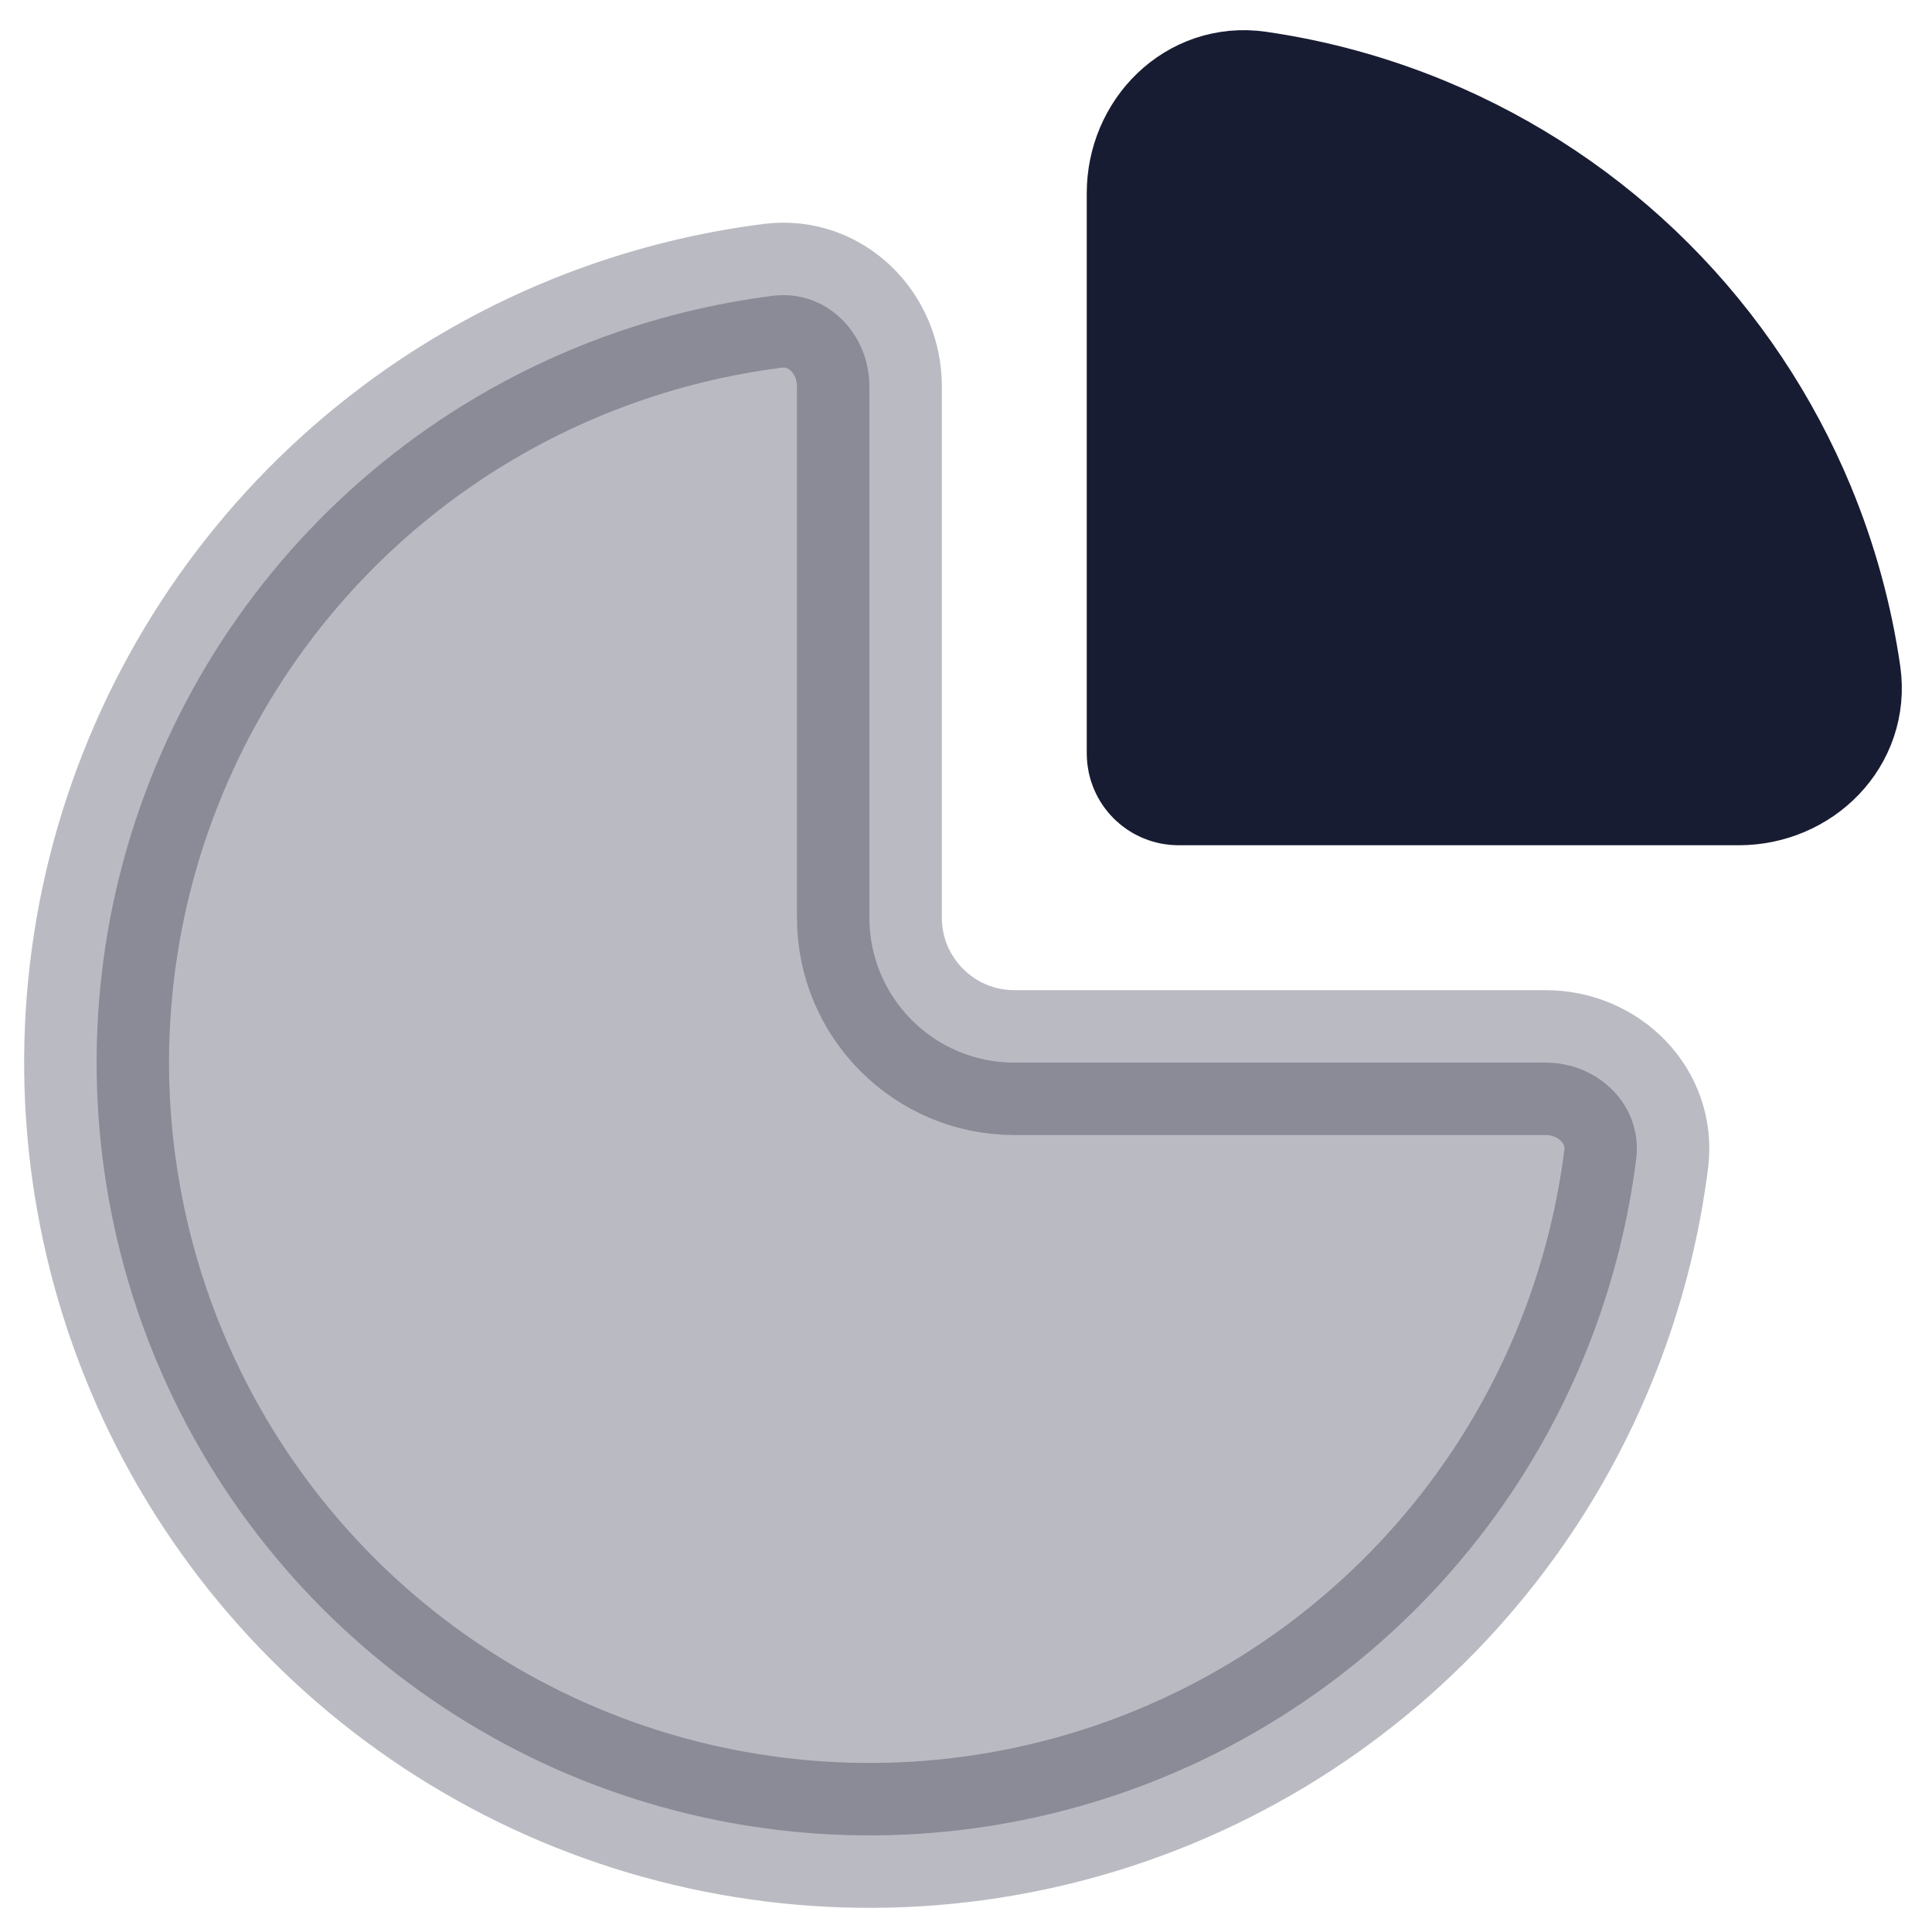
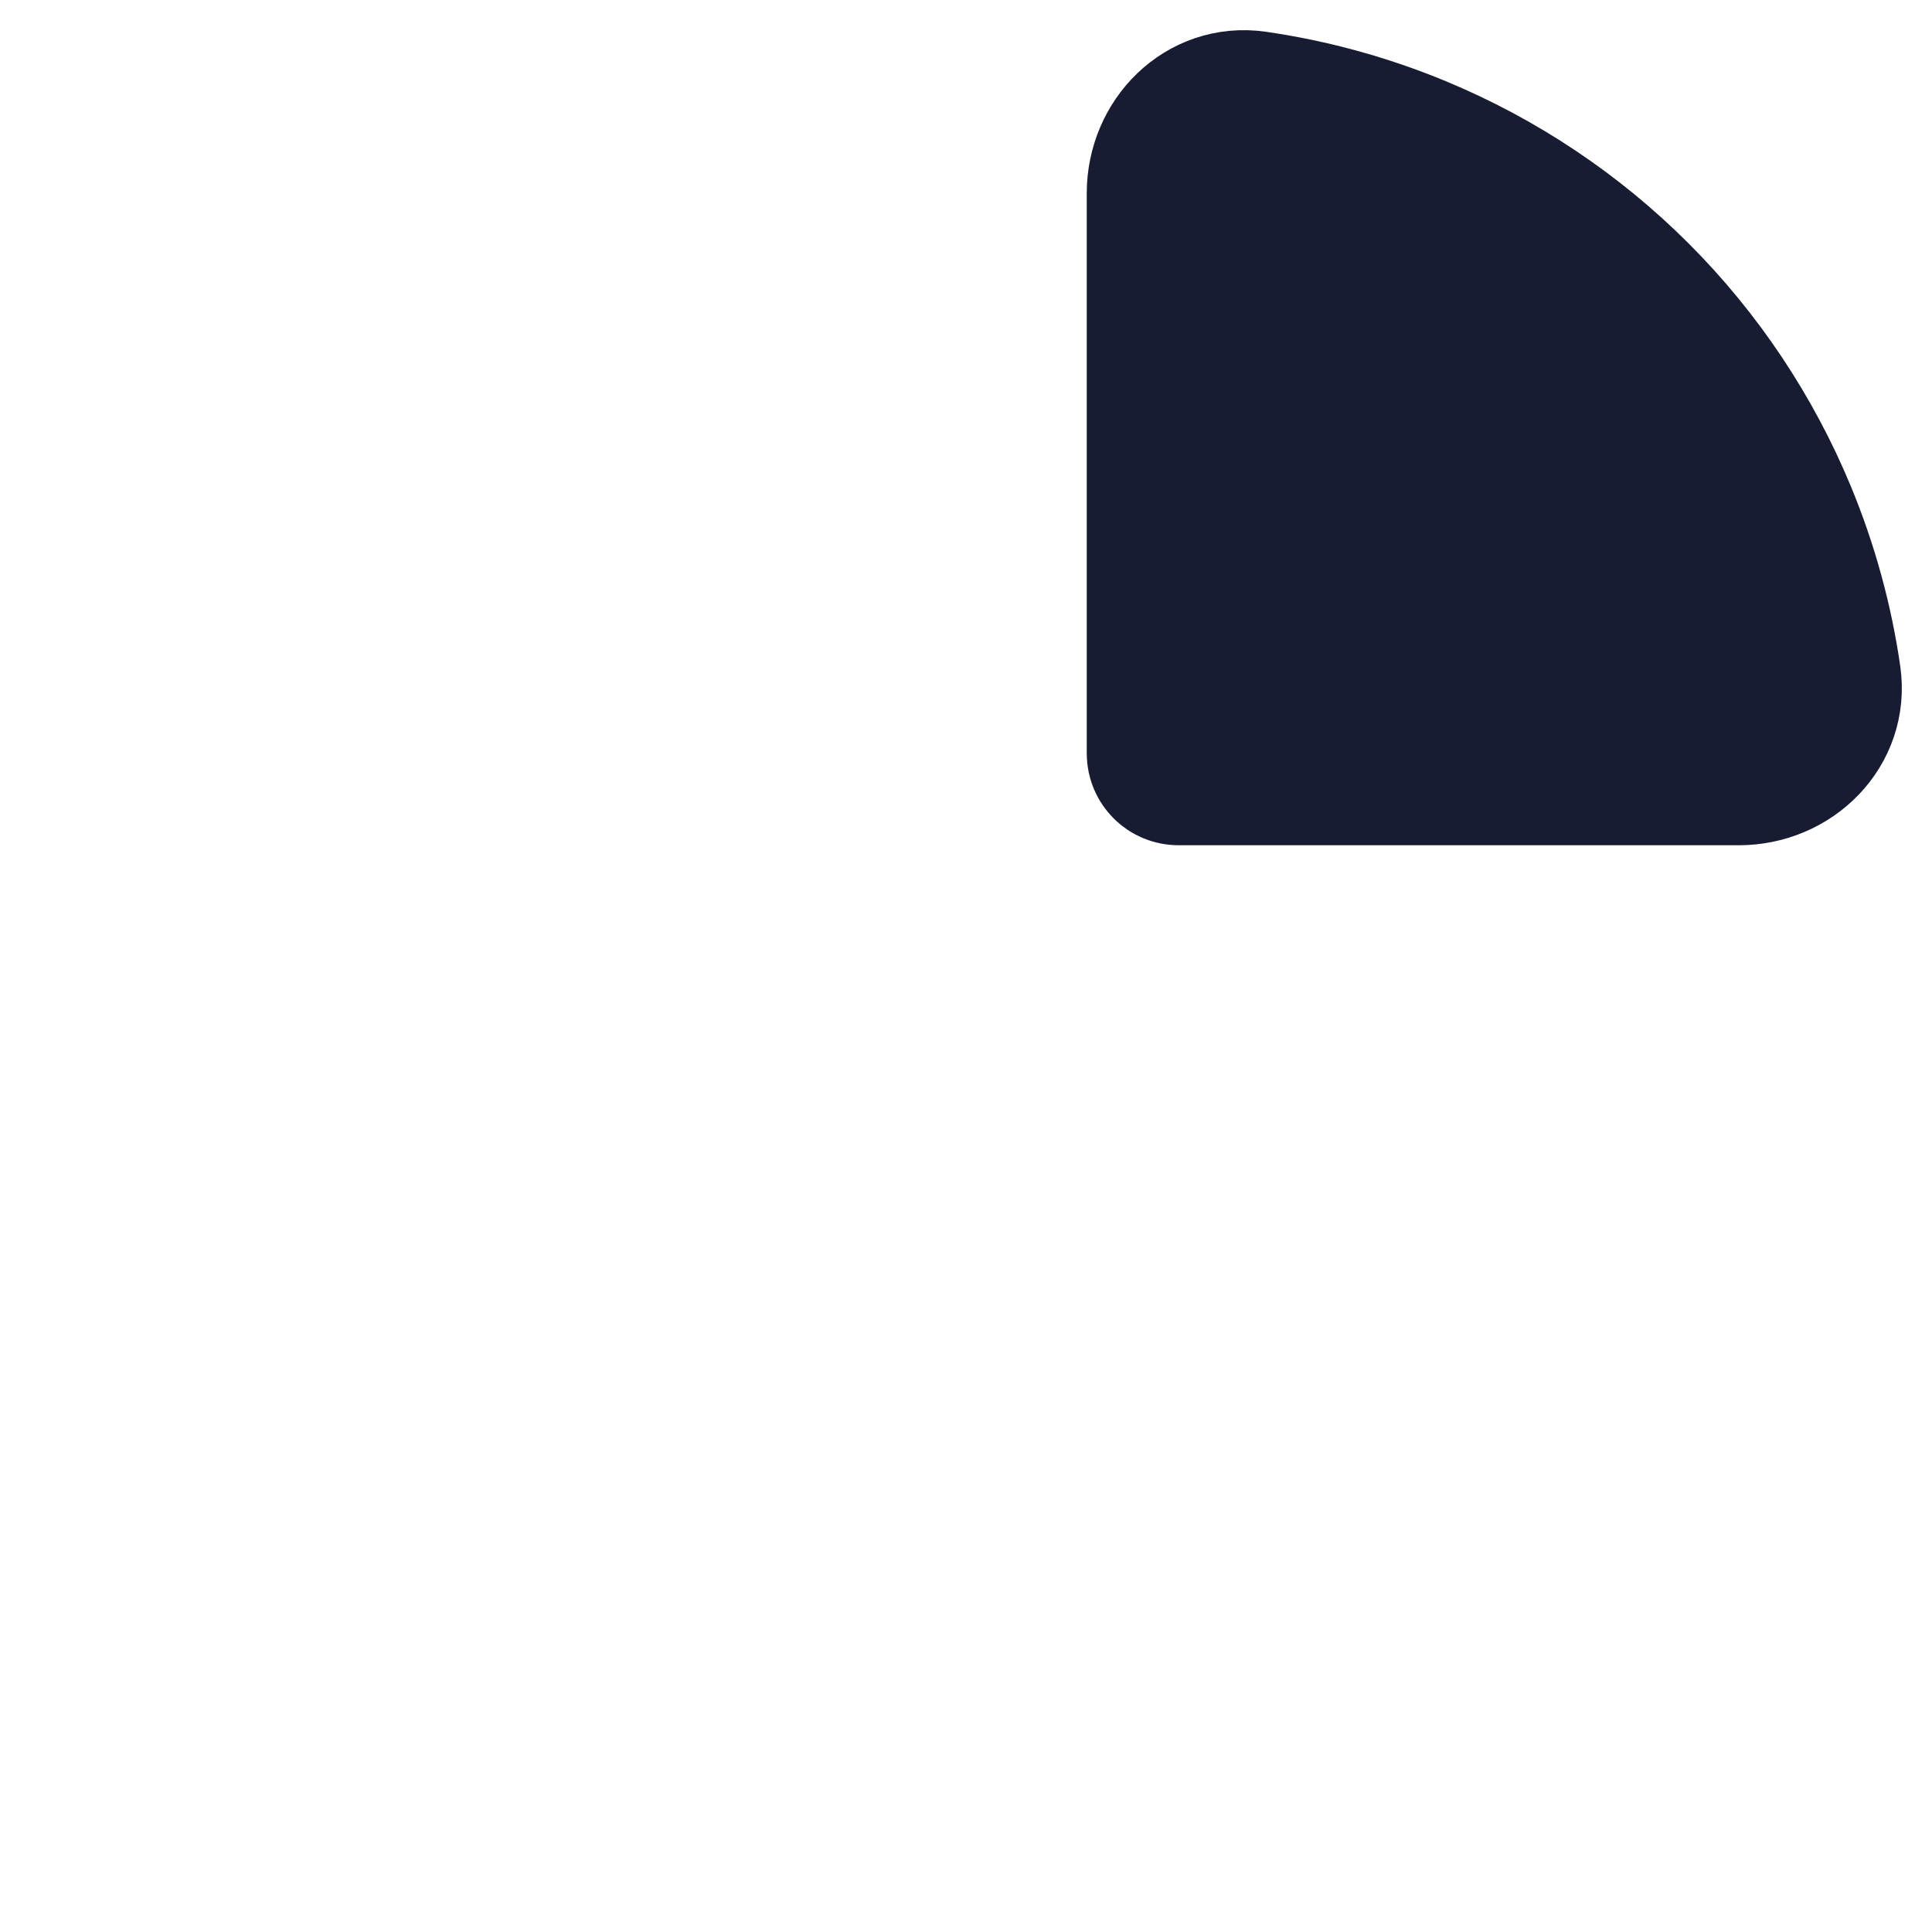
<svg xmlns="http://www.w3.org/2000/svg" width="20" height="20" viewBox="0 0 20 20" fill="none">
-   <path opacity="0.3" d="M9 4C9 3.448 8.551 2.994 8.003 3.062C6.774 3.217 5.593 3.655 4.555 4.348C3.24 5.227 2.214 6.477 1.609 7.939C1.003 9.4 0.845 11.009 1.154 12.561C1.462 14.113 2.224 15.538 3.343 16.657C4.462 17.776 5.887 18.538 7.439 18.846C8.991 19.155 10.6 18.997 12.062 18.391C13.523 17.785 14.773 16.76 15.652 15.445C16.345 14.407 16.783 13.226 16.938 11.997C17.006 11.449 16.552 11 16 11H10.5C9.672 11 9 10.328 9 9.5V4Z" fill="#181C32" stroke="#181C32" stroke-width="1.5" />
  <path d="M12 2C12 1.448 12.45 0.993 12.997 1.071C13.573 1.154 14.138 1.309 14.679 1.533C15.528 1.885 16.3 2.4 16.95 3.05C17.6 3.7 18.115 4.472 18.467 5.321C18.691 5.862 18.846 6.427 18.929 7.003C19.007 7.55 18.552 8 18 8L12.2 8C12.089 8 12 7.91 12 7.8V2Z" fill="#181C32" stroke="#181C32" stroke-width="1.5" />
</svg>